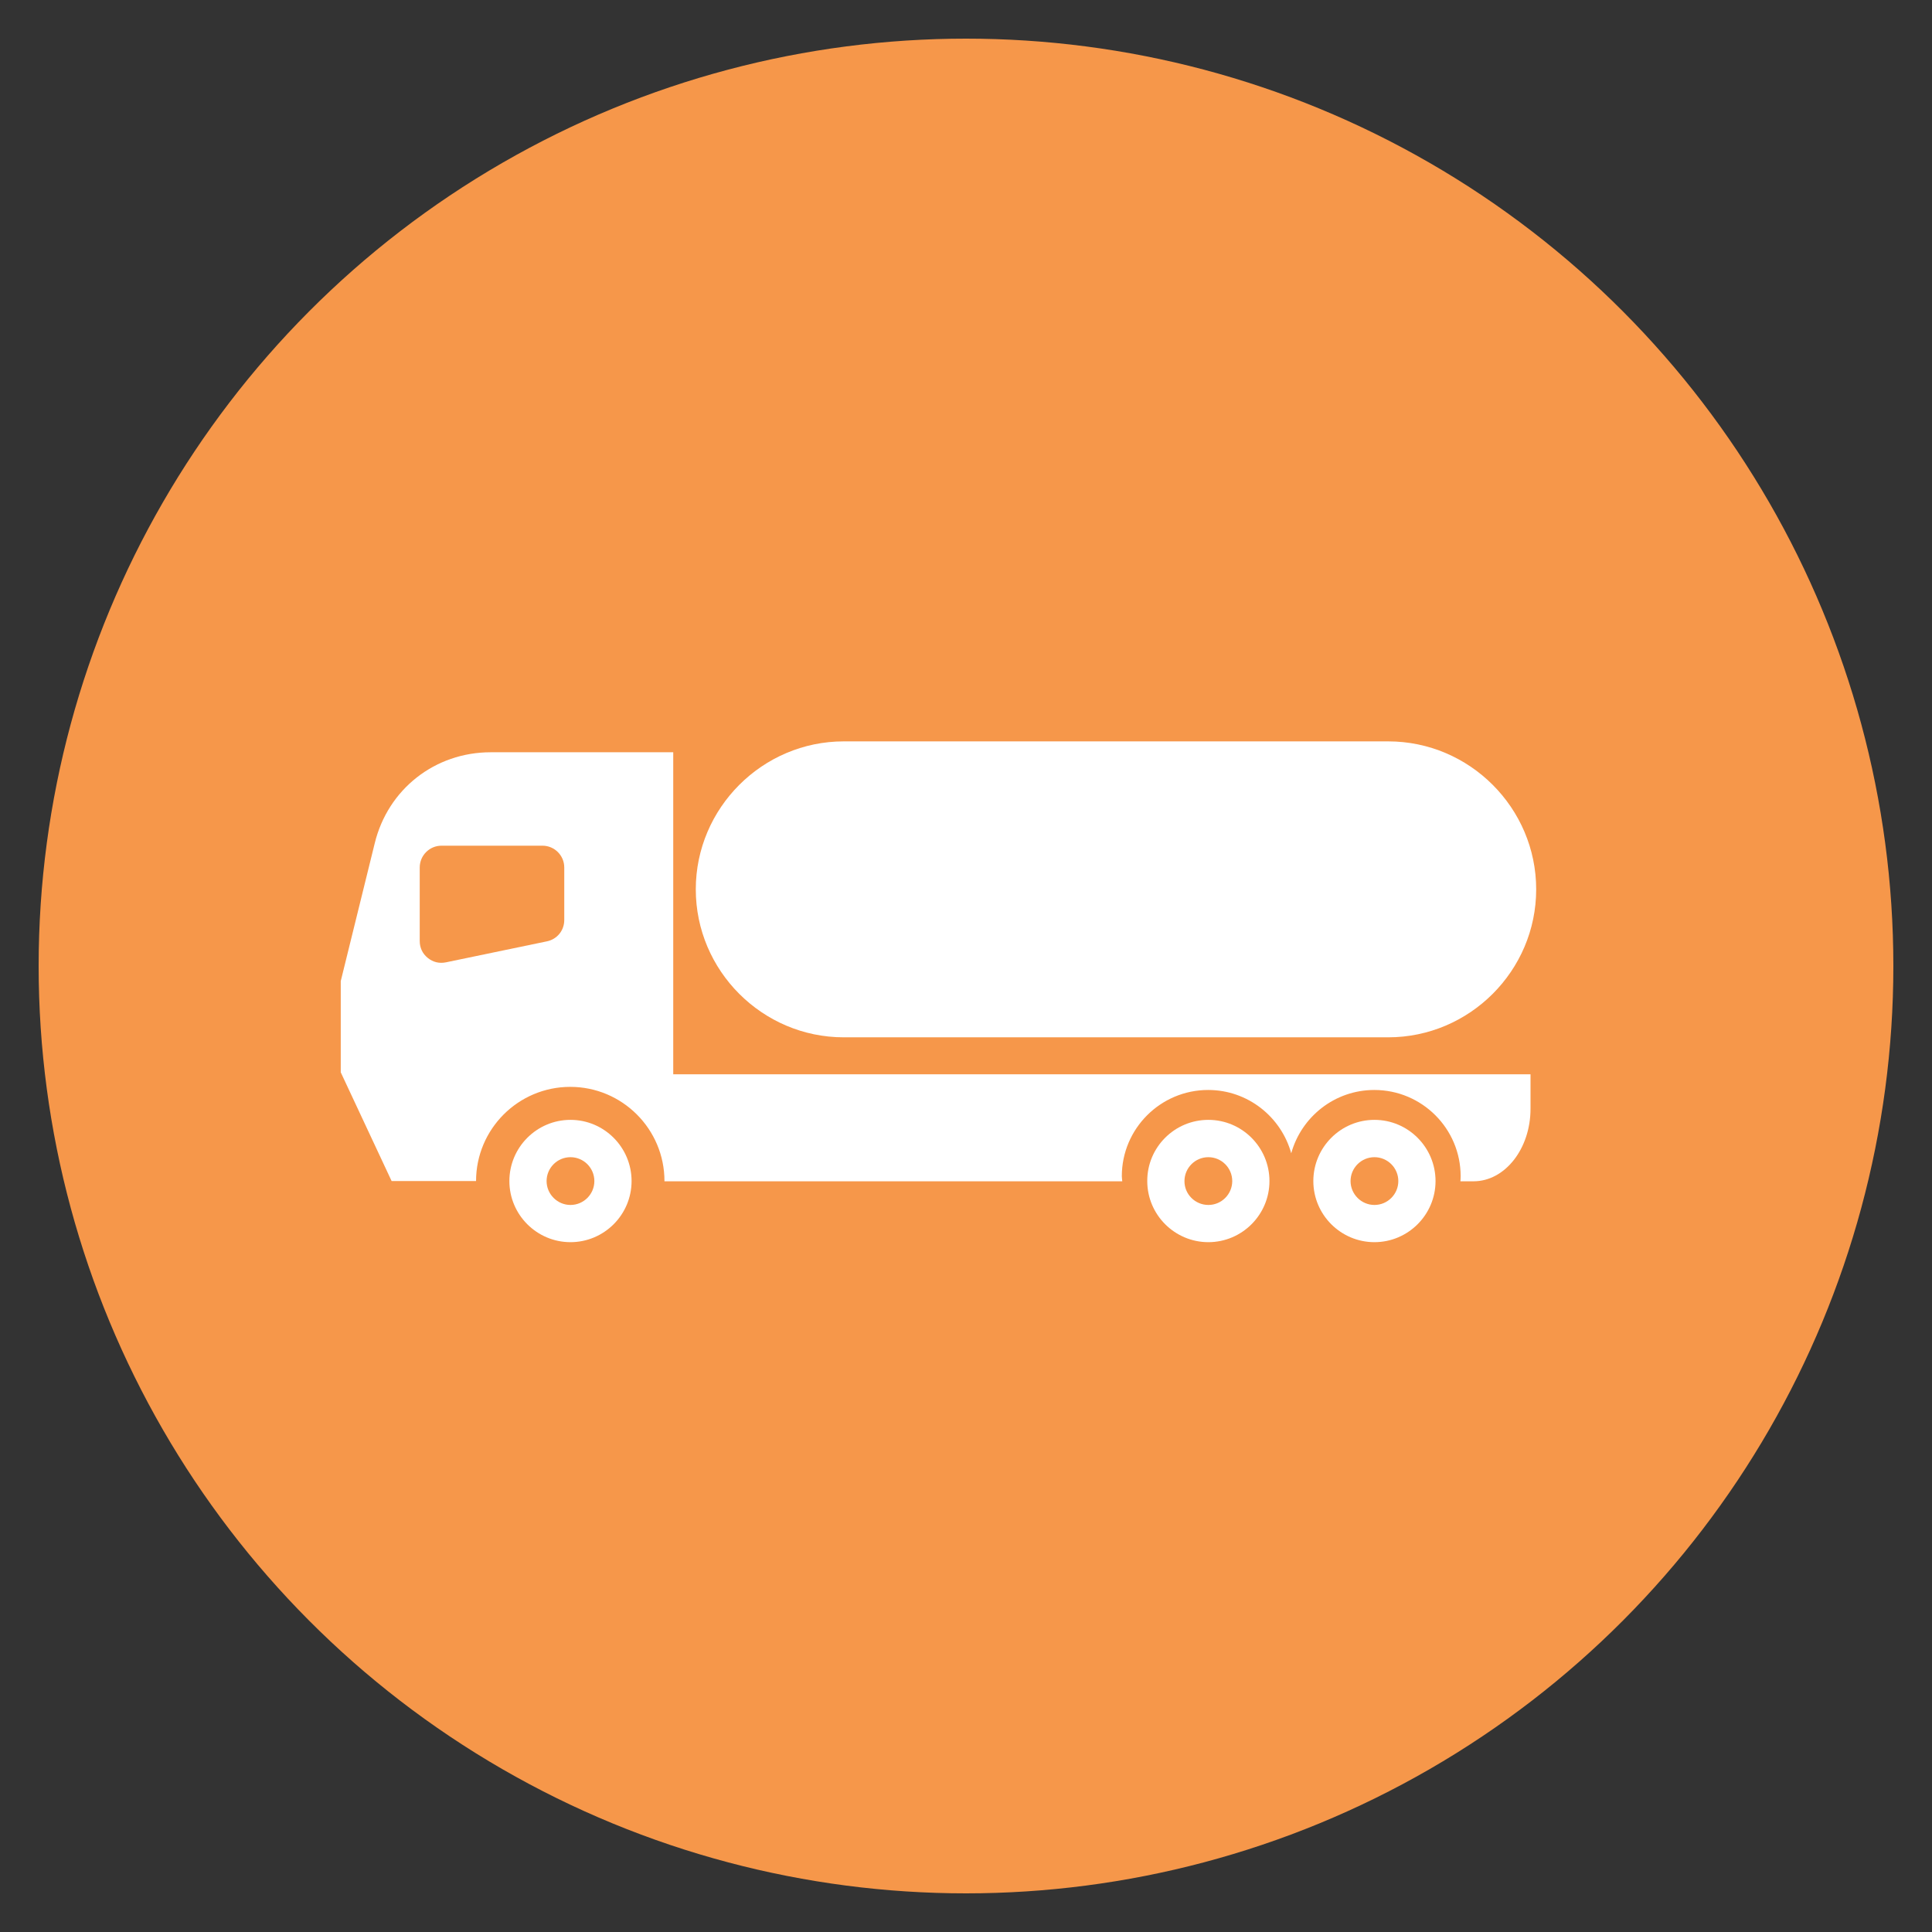
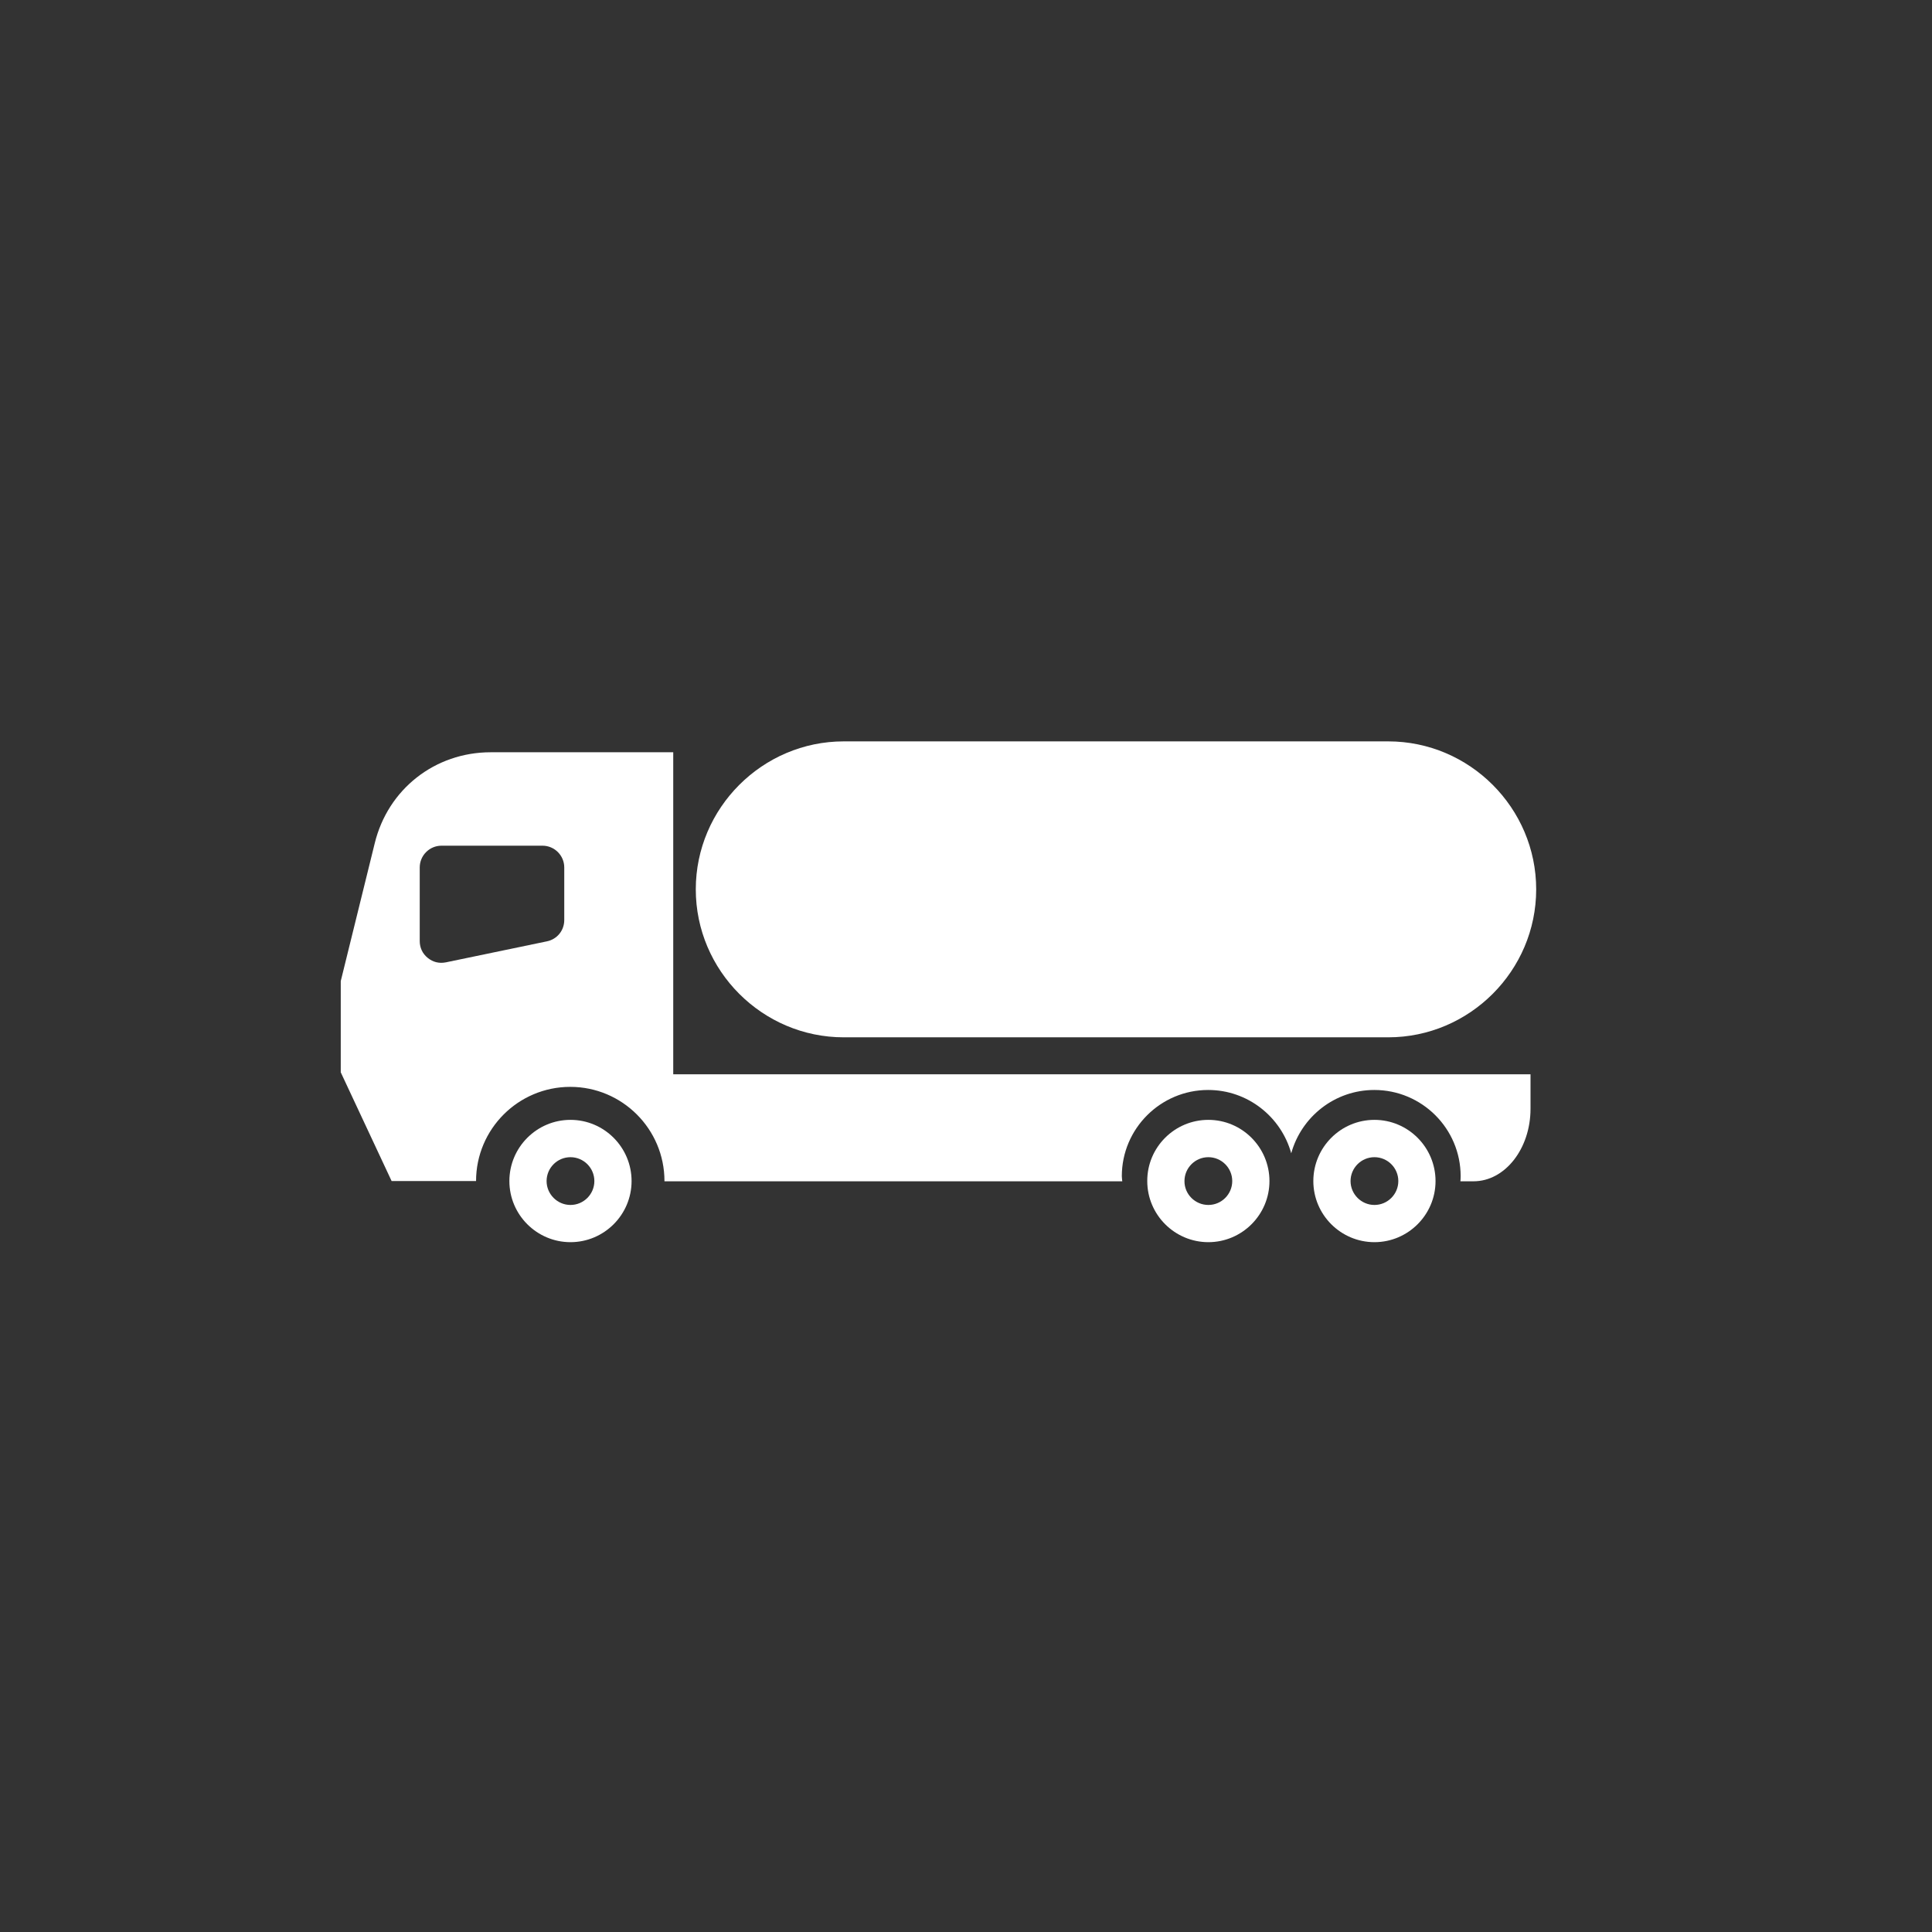
<svg xmlns="http://www.w3.org/2000/svg" version="1.1" id="Layer_1" x="0px" y="0px" viewBox="0 0 1200 1200" style="enable-background:new 0 0 1200 1200;" xml:space="preserve">
  <rect x="0" y="0" width="1200" height="1200" fill="#333333" stroke="none" />
  <style type="text/css">
        .st0 {
            fill: #f6974a;
        }

    </style>
  <g>
-     <circle class="st0" cx="600" cy="600" r="576" />
    <g transform="translate(100 600) scale(0.69 0.69) rotate(0) translate(-700 -600)" fill="#ffffff">
      <g>
        <path d="M931.4,738.5c-30.3,0-55,24.7-55,55.1c0,30.3,24.7,55,55,55c30.3,0,55-24.7,55-55C986.4,763.2,961.7,738.5,931.4,738.5z      M931.4,815.1c-11.9,0-21.5-9.7-21.5-21.5c0-11.9,9.7-21.5,21.5-21.5c11.9,0,21.5,9.7,21.5,21.5     C952.9,805.4,943.2,815.1,931.4,815.1z" transform="translate(2000), scale(-1, 1)" />
        <path d="M291.7,397.8h-96.4c-73.3,0-133.2,60-133.2,133.2c0,73.3,60,133.2,133.2,133.2h490.1c73.3,0,133.2-60,133.2-133.2     s-60-133.2-133.2-133.2H291.7" transform="translate(2000), scale(-1, 1)" />
        <path d="M357.2,738.5c-30.3,0-55,24.7-55,55.1c0,30.3,24.7,55,55,55c30.3,0,55-24.7,55-55C412.3,763.2,387.6,738.5,357.2,738.5z      M357.2,815.1c-11.9,0-21.5-9.7-21.5-21.5c0-11.9,9.7-21.5,21.5-21.5c11.9,0,21.5,9.7,21.5,21.5     C378.8,805.4,369.1,815.1,357.2,815.1z" transform="translate(2000), scale(-1, 1)" />
        <path d="M207.7,738.5c-30.3,0-55,24.7-55,55.1c0,30.3,24.7,55,55,55s55-24.7,55-55C262.7,763.2,238,738.5,207.7,738.5z      M207.7,815.1c-11.9,0-21.5-9.7-21.5-21.5c0-11.9,9.7-21.5,21.5-21.5c11.9,0,21.5,9.7,21.5,21.5     C229.2,805.4,219.5,815.1,207.7,815.1z" transform="translate(2000), scale(-1, 1)" />
        <path d="M1107.6,489.5c-11.9-48.7-54.2-81.9-104.4-81.9H838.9v289.9H67.2v31c0,36,23,65.3,51.3,65.3h11.8c-0.1-1.5-0.2-3-0.2-4.6     c0-42.8,34.8-77.6,77.7-77.6c35.7,0,65.7,24.2,74.8,57c9.1-32.8,39.1-57,74.8-57c42.8,0,77.7,34.8,77.7,77.6     c0,1.6-0.3,3.1-0.4,4.6h412.1c0-0.1,0-0.1,0-0.2c0-46.8,38-84.8,84.8-84.8c46.8,0,84.8,38,84.8,84.8c0,0,0,0,0,0h76l45.8-97.9h0     v-82.1L1107.6,489.5z M1067.1,577.5c0,6.1-2.5,11.4-7.2,15.2c-4.8,3.9-10.4,5.2-16.4,4l-90.9-18.9c-9.2-1.9-15.6-9.8-15.6-19.2     v-47.3c0-10.8,8.8-19.6,19.6-19.6h90.9c10.8,0,19.6,8.8,19.6,19.6L1067.1,577.5L1067.1,577.5z" transform="translate(2000), scale(-1, 1)" />
      </g>
    </g>
  </g>
</svg>